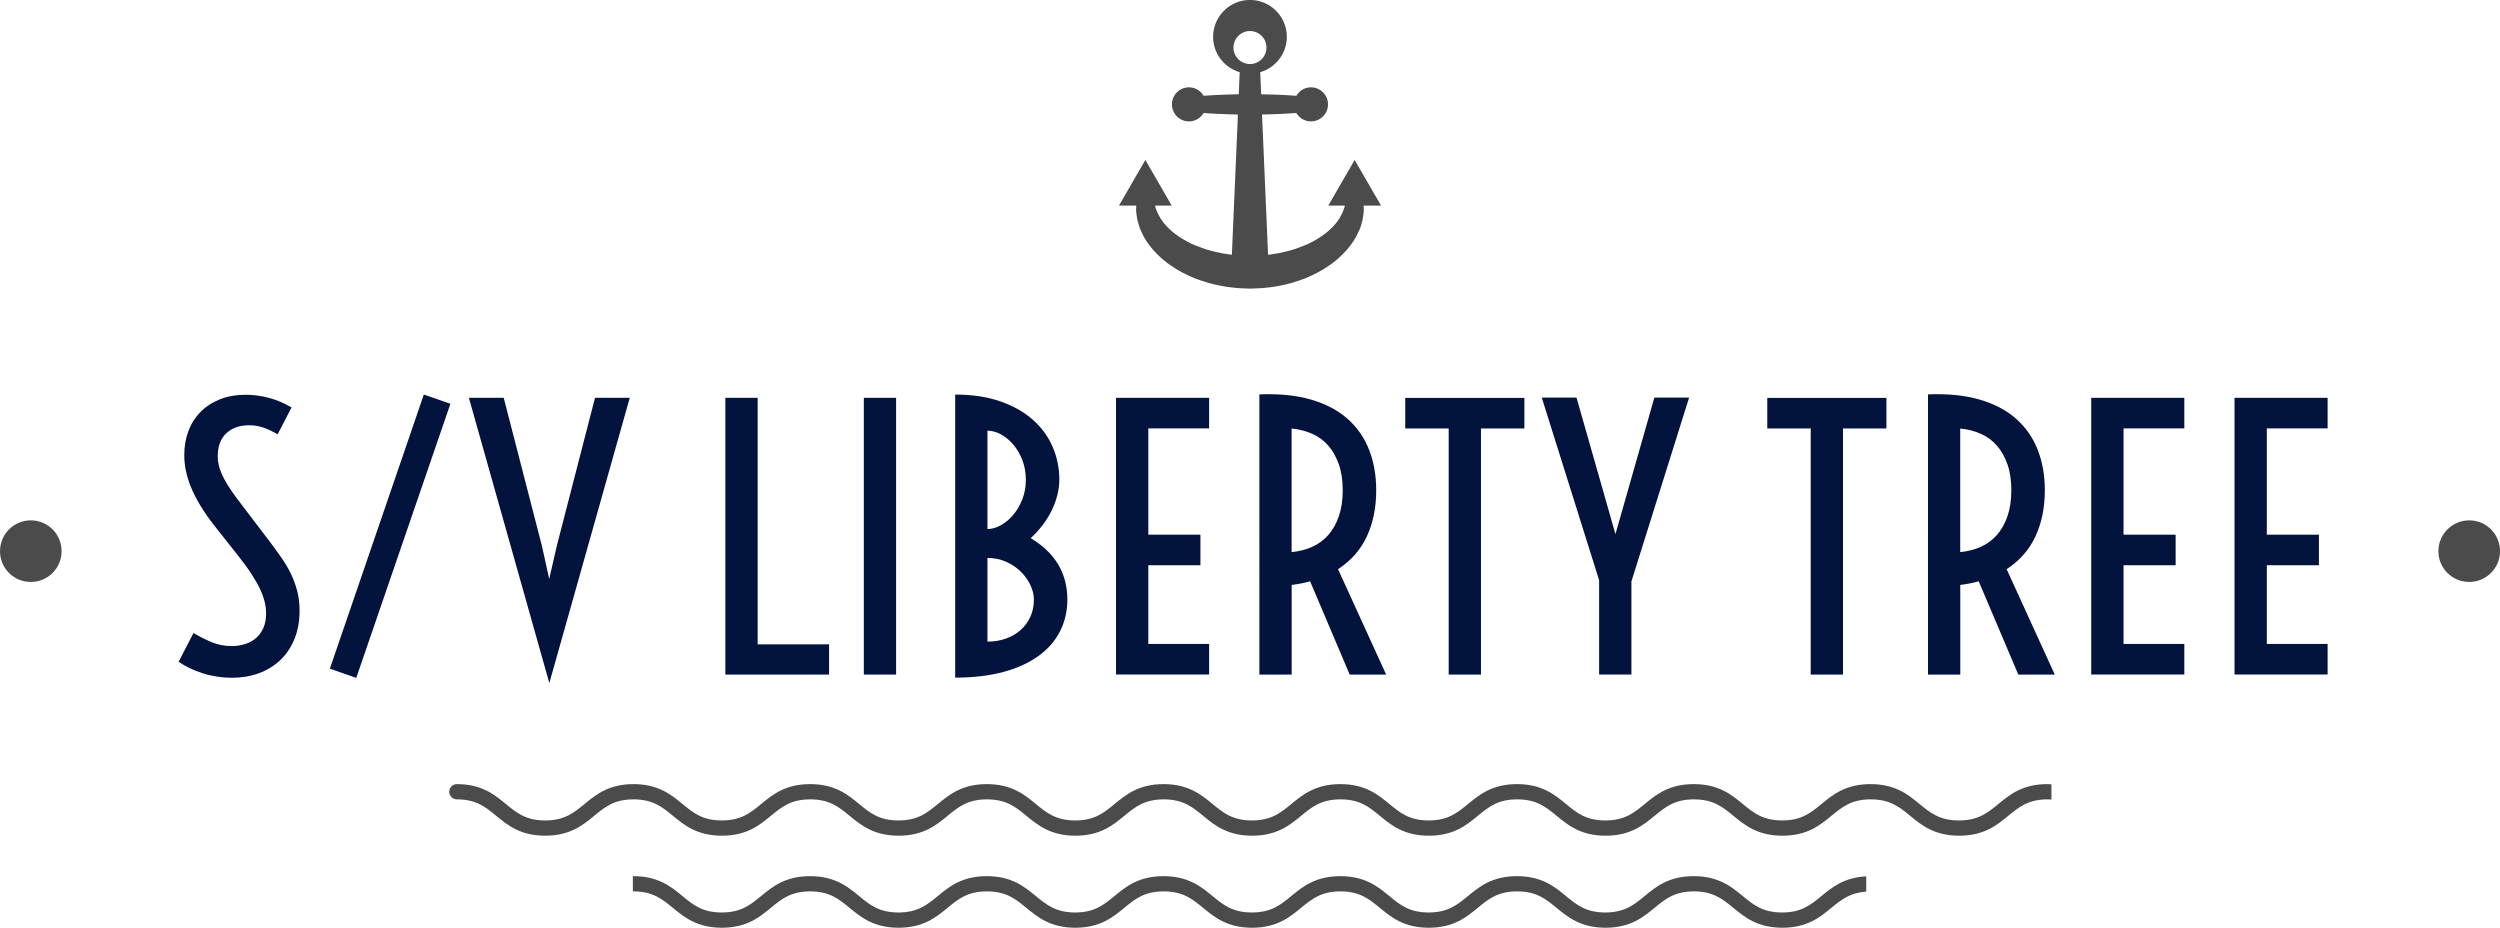
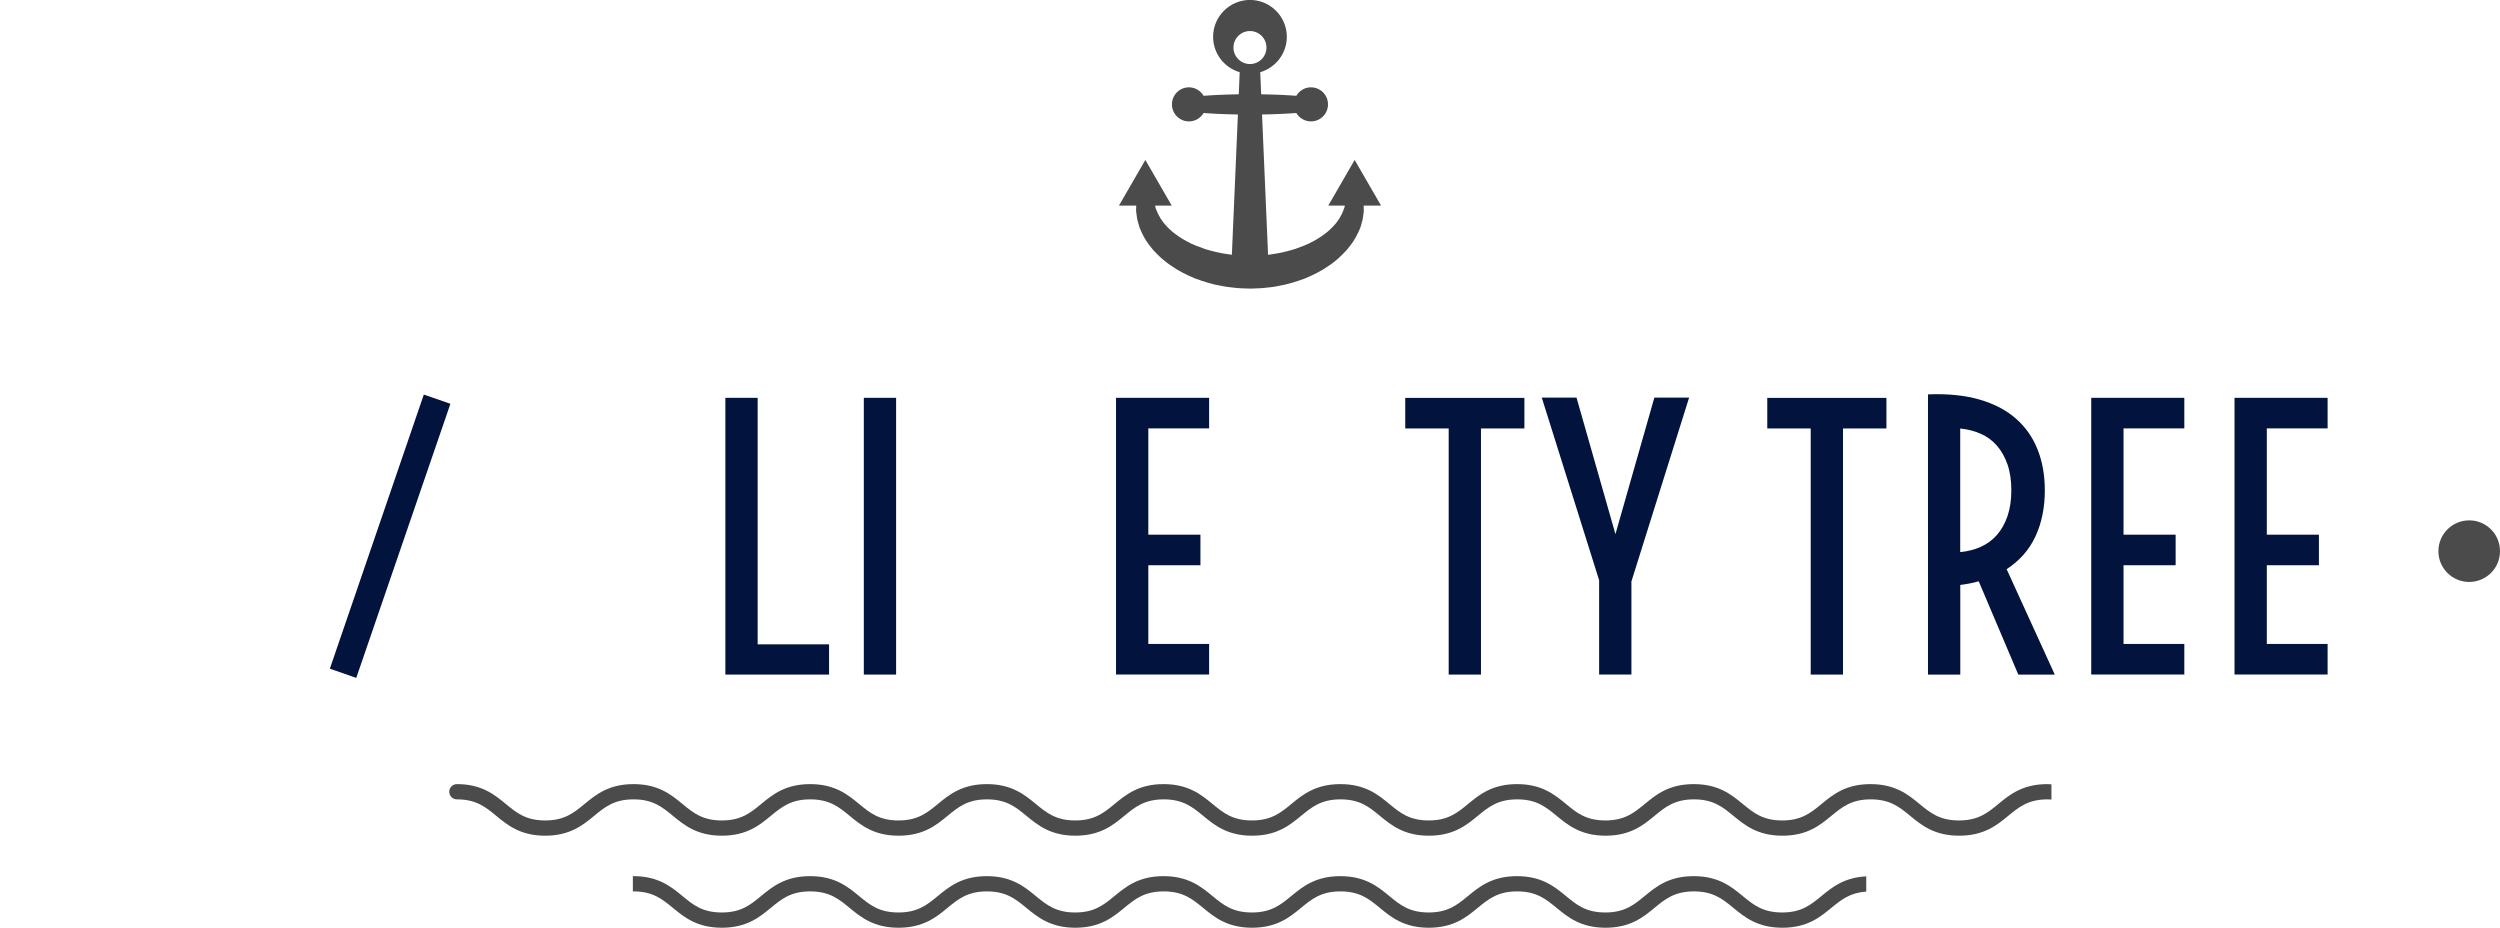
<svg xmlns="http://www.w3.org/2000/svg" id="Layer_2" viewBox="0 0 377.05 139.91">
  <defs>
    <style>.cls-1{fill:#02133d;}.cls-2{fill:#4b4b4c;}</style>
  </defs>
  <g id="Layer_1-2">
    <g>
      <g>
-         <path class="cls-1" d="M29.2,95.48c.86,.51,1.75,.96,2.69,1.36s1.96,.6,3.08,.6c.68,0,1.34-.1,1.96-.29,.63-.19,1.18-.49,1.65-.89,.47-.4,.85-.91,1.13-1.53s.42-1.36,.42-2.21c0-.58-.07-1.17-.22-1.78-.15-.61-.39-1.27-.73-1.98-.34-.71-.79-1.48-1.34-2.32-.55-.84-1.24-1.77-2.06-2.8l-3.38-4.27c-.84-1.07-1.55-2.08-2.13-3.04-.59-.96-1.06-1.88-1.43-2.76-.37-.88-.63-1.73-.8-2.54-.17-.81-.25-1.61-.25-2.4,0-1.31,.21-2.52,.63-3.63,.42-1.11,1.03-2.07,1.83-2.88,.8-.81,1.78-1.44,2.92-1.9,1.14-.45,2.44-.68,3.89-.68,1.15,0,2.31,.15,3.48,.46,1.17,.31,2.31,.79,3.43,1.45l-2.1,4.06c-.61-.37-1.27-.69-1.98-.96-.71-.27-1.49-.41-2.34-.41-1.43,0-2.58,.41-3.43,1.22-.86,.81-1.28,1.96-1.28,3.45,0,.4,.04,.82,.13,1.24s.24,.9,.46,1.4c.22,.51,.52,1.07,.89,1.68,.38,.61,.85,1.3,1.43,2.07l4.9,6.44c.63,.84,1.22,1.66,1.78,2.45,.56,.8,1.04,1.61,1.44,2.44s.72,1.7,.96,2.62c.24,.92,.35,1.91,.35,2.97,0,1.57-.25,2.98-.76,4.23-.51,1.25-1.21,2.31-2.12,3.18-.91,.87-1.99,1.54-3.24,2-1.25,.46-2.62,.69-4.1,.69s-3-.23-4.4-.68c-1.4-.45-2.6-1.03-3.62-1.73l2.25-4.35Z" />
        <path class="cls-1" d="M63.92,59.51l4.01,1.39-14.2,41.34-3.98-1.39,14.17-41.34Z" />
-         <path class="cls-1" d="M70.73,60h5.24l5.76,22.32,1.1,5,1.15-5,5.76-22.32h5.24l-12.13,43.02-12.13-43.02Z" />
        <path class="cls-1" d="M109.4,60h4.87v37.18h10.77v4.56h-15.64V60Z" />
        <path class="cls-1" d="M130.28,60h4.87v41.74h-4.87V60Z" />
-         <path class="cls-1" d="M144.06,59.51c2.58,0,4.86,.34,6.82,1.03s3.61,1.62,4.93,2.8c1.32,1.18,2.31,2.55,2.97,4.1,.66,1.55,.99,3.19,.99,4.9,0,.73-.1,1.49-.29,2.28-.19,.79-.47,1.56-.84,2.32-.37,.76-.82,1.5-1.36,2.21-.54,.72-1.15,1.39-1.83,2.02,1.78,1.05,3.15,2.34,4.1,3.89,.95,1.55,1.43,3.34,1.43,5.38,0,1.69-.36,3.26-1.07,4.7-.72,1.44-1.78,2.69-3.2,3.73-1.42,1.05-3.18,1.86-5.29,2.45-2.11,.58-4.57,.88-7.36,.88V59.51Zm4.87,20.28c.65,0,1.31-.19,1.99-.56s1.31-.89,1.87-1.55c.57-.65,1.03-1.44,1.39-2.35,.36-.91,.54-1.89,.54-2.96s-.18-2.1-.54-3.01c-.36-.91-.82-1.69-1.39-2.35-.57-.65-1.19-1.16-1.87-1.52s-1.35-.54-1.99-.54v14.83Zm0,16.98c.99,0,1.92-.15,2.78-.46,.86-.3,1.59-.73,2.21-1.28s1.11-1.21,1.47-1.99c.36-.78,.54-1.64,.54-2.58,0-.75-.18-1.5-.54-2.25s-.85-1.43-1.47-2.03-1.36-1.09-2.21-1.47c-.86-.37-1.78-.56-2.78-.56v12.63Z" />
        <path class="cls-1" d="M168.32,60h14.04v4.61h-9.17v16.03h7.86v4.61h-7.86v11.87h9.17v4.61h-14.04V60Z" />
-         <path class="cls-1" d="M189.93,59.48c2.99-.12,5.59,.14,7.81,.79,2.22,.65,4.05,1.61,5.5,2.9,1.45,1.28,2.53,2.84,3.25,4.68s1.07,3.87,1.07,6.1c0,2.6-.47,4.92-1.41,6.94-.94,2.03-2.39,3.68-4.35,4.95l7.26,15.9h-5.5l-5.97-14.07c-.87,.25-1.8,.43-2.78,.55v13.52h-4.87V59.48Zm4.87,23.79c1.12-.11,2.15-.37,3.09-.79,.94-.42,1.76-1.02,2.44-1.79,.68-.78,1.21-1.72,1.6-2.84,.38-1.12,.58-2.42,.58-3.9s-.19-2.79-.58-3.9-.92-2.07-1.6-2.84c-.68-.78-1.49-1.38-2.44-1.79-.94-.42-1.97-.68-3.09-.79v18.65Z" />
        <path class="cls-1" d="M218.49,64.62h-6.55v-4.61h17.97v4.61h-6.55v37.12h-4.87v-37.12Z" />
        <path class="cls-1" d="M241.18,87.51l-8.65-27.54h5.24l5.87,20.59,5.87-20.59h5.24l-8.7,27.72v14.04h-4.87v-14.23Z" />
        <path class="cls-1" d="M273.09,64.62h-6.55v-4.61h17.97v4.61h-6.55v37.12h-4.87v-37.12Z" />
        <path class="cls-1" d="M290.77,59.48c2.99-.12,5.59,.14,7.81,.79,2.22,.65,4.05,1.61,5.5,2.9,1.45,1.28,2.53,2.84,3.25,4.68,.72,1.83,1.07,3.87,1.07,6.1,0,2.6-.47,4.92-1.41,6.94-.94,2.03-2.39,3.68-4.35,4.95l7.26,15.9h-5.5l-5.97-14.07c-.87,.25-1.8,.43-2.78,.55v13.52h-4.87V59.48Zm4.87,23.79c1.12-.11,2.15-.37,3.09-.79,.94-.42,1.76-1.02,2.44-1.79,.68-.78,1.21-1.72,1.6-2.84,.38-1.12,.58-2.42,.58-3.9s-.19-2.79-.58-3.9-.92-2.07-1.6-2.84c-.68-.78-1.49-1.38-2.44-1.79-.94-.42-1.97-.68-3.09-.79v18.65Z" />
        <path class="cls-1" d="M315.4,60h14.04v4.61h-9.17v16.03h7.86v4.61h-7.86v11.87h9.17v4.61h-14.04V60Z" />
        <path class="cls-1" d="M337.01,60h14.04v4.61h-9.17v16.03h7.86v4.61h-7.86v11.87h9.17v4.61h-14.04V60Z" />
      </g>
      <g id="Boat_Name_BLUE">
        <path id="anchor" class="cls-2" d="M205.68,31.01h2.61l-3.98-6.89-3.98,6.89h2.5c-.02,.09-.04,.19-.07,.31-.06,.17-.14,.36-.22,.57-.06,.22-.19,.44-.33,.68-.06,.12-.13,.24-.2,.37-.09,.12-.18,.25-.27,.38-.1,.13-.17,.27-.29,.4-.12,.13-.23,.26-.36,.39-.22,.28-.54,.52-.82,.8-.63,.51-1.36,1.03-2.21,1.48-.83,.48-1.82,.83-2.82,1.19-1.04,.3-2.12,.59-3.26,.74-.25,.05-.49,.08-.73,.1l-.91-21.15c.53,0,1.05-.03,1.55-.04,1.08-.03,2.09-.08,2.95-.14,.23-.01,.46-.03,.67-.05,.45,.76,1.27,1.27,2.21,1.27,1.42,0,2.57-1.15,2.57-2.57s-1.15-2.57-2.57-2.57c-.95,0-1.76,.52-2.21,1.28-.21-.02-.43-.03-.67-.05-.86-.06-1.87-.11-2.95-.14-.54-.01-1.1-.04-1.66-.04,0,0-.01,0-.02,0l-.14-3.33c2.31-.68,4.01-2.81,4.01-5.34,0-3.07-2.5-5.56-5.56-5.56s-5.56,2.5-5.56,5.56c0,2.53,1.69,4.66,4.01,5.34l-.14,3.33s-.01,0-.02,0c-.57,0-1.12,.03-1.66,.04-1.08,.03-2.09,.08-2.95,.14-.23,.01-.46,.03-.67,.05-.45-.76-1.27-1.28-2.21-1.28-1.42,0-2.57,1.15-2.57,2.57s1.15,2.57,2.57,2.57c.95,0,1.76-.52,2.21-1.27,.21,.02,.43,.03,.67,.05,.86,.06,1.87,.11,2.95,.14,.5,.01,1.02,.03,1.55,.04l-.91,21.15c-.25-.03-.49-.06-.73-.1-1.14-.15-2.22-.44-3.26-.74-1-.36-1.99-.71-2.82-1.19-.86-.45-1.58-.97-2.21-1.48-.28-.28-.6-.52-.82-.8-.12-.13-.24-.27-.36-.39-.12-.13-.19-.27-.29-.4-.09-.13-.18-.26-.27-.38-.07-.13-.14-.25-.2-.37-.07-.12-.13-.24-.19-.35-.07-.11-.08-.2-.12-.29-.07-.19-.15-.33-.22-.51-.03-.15-.06-.29-.08-.41h2.5l-3.98-6.89-3.98,6.89h2.61s0,.04,0,.06c0,.15-.02,.34-.03,.57,0,.26,.06,.61,.11,.98,.03,.18,.05,.4,.1,.58,.05,.18,.11,.38,.16,.58,.06,.2,.12,.41,.19,.63,.09,.2,.19,.42,.28,.63,.38,.89,.99,1.78,1.74,2.66,.38,.42,.8,.85,1.26,1.26,.47,.39,.95,.8,1.49,1.14,1.05,.75,2.25,1.34,3.52,1.88,1.28,.47,2.63,.91,4.04,1.14,.7,.15,1.41,.22,2.13,.3,.36,.05,.72,.05,1.08,.07l1.16,.04,.98-.04c.33-.01,.63-.02,1.03-.06,.75-.07,1.51-.15,2.19-.3,1.41-.23,2.76-.67,4.04-1.14,1.27-.54,2.47-1.13,3.52-1.88,.54-.34,1.03-.75,1.49-1.14,.45-.41,.87-.84,1.26-1.26,.75-.88,1.35-1.77,1.74-2.66,.1-.22,.19-.43,.29-.63,.08-.21,.13-.43,.19-.63,.12-.4,.22-.77,.25-1.12,.05-.35,.1-.65,.11-.92,0-.27-.01-.5-.02-.68,0-.02,0-.03,0-.05Zm-19.65-23.84c0-1.37,1.12-2.49,2.49-2.49s2.49,1.12,2.49,2.49-1.12,2.49-2.49,2.49-2.49-1.12-2.49-2.49Z" />
        <g id="waves">
          <path class="cls-2" d="M309.35,118.29c-.19,0-.36-.03-.56-.03-3.75,0-5.69,1.59-7.4,3-1.62,1.33-3.02,2.48-5.94,2.48s-4.32-1.15-5.94-2.48c-1.71-1.41-3.65-3-7.4-3s-5.68,1.59-7.39,3c-1.62,1.33-3.01,2.48-5.93,2.48s-4.32-1.15-5.94-2.48c-1.71-1.41-3.65-3-7.4-3s-5.68,1.59-7.39,3c-1.62,1.33-3.02,2.48-5.94,2.48s-4.32-1.15-5.93-2.48c-1.71-1.41-3.65-3-7.39-3s-5.68,1.59-7.39,3c-1.62,1.33-3.02,2.48-5.93,2.48s-4.32-1.15-5.93-2.48c-1.71-1.41-3.65-3-7.39-3s-5.69,1.59-7.4,3c-1.62,1.33-3.02,2.48-5.94,2.48s-4.32-1.15-5.94-2.48c-1.71-1.41-3.65-3-7.39-3s-5.68,1.59-7.39,3c-1.62,1.33-3.02,2.48-5.93,2.48s-4.32-1.15-5.94-2.48c-1.71-1.41-3.65-3-7.39-3s-5.68,1.59-7.39,3c-1.62,1.33-3.02,2.48-5.94,2.48s-4.32-1.15-5.93-2.48c-1.71-1.41-3.65-3-7.39-3s-5.68,1.59-7.39,3c-1.62,1.33-3.01,2.48-5.93,2.48s-4.32-1.15-5.93-2.48c-1.71-1.41-3.65-3-7.39-3s-5.68,1.59-7.39,3c-1.62,1.33-3.01,2.48-5.93,2.48s-4.31-1.15-5.93-2.48c-1.71-1.41-3.65-3-7.39-3-.63,0-1.15,.51-1.15,1.15s.51,1.15,1.15,1.15c2.92,0,4.32,1.15,5.93,2.48,1.71,1.41,3.65,3,7.39,3s5.68-1.59,7.39-3c1.62-1.33,3.01-2.48,5.93-2.48s4.32,1.15,5.94,2.48c1.71,1.41,3.65,3,7.39,3s5.68-1.59,7.39-3c1.62-1.33,3.01-2.48,5.93-2.48s4.32,1.15,5.94,2.48c1.71,1.41,3.65,3,7.39,3s5.68-1.59,7.39-3c1.62-1.33,3.02-2.48,5.94-2.48s4.32,1.15,5.94,2.48c1.71,1.41,3.65,3,7.39,3s5.68-1.59,7.39-3c1.62-1.33,3.02-2.48,5.94-2.48s4.32,1.15,5.94,2.48c1.71,1.41,3.65,3,7.39,3s5.68-1.59,7.39-3c1.62-1.33,3.02-2.48,5.94-2.48s4.31,1.15,5.93,2.48c1.71,1.41,3.65,3,7.39,3s5.68-1.59,7.39-3c1.62-1.33,3.02-2.48,5.94-2.48s4.32,1.15,5.94,2.48c1.71,1.41,3.65,3,7.39,3s5.68-1.59,7.39-3c1.62-1.33,3.02-2.48,5.94-2.48s4.32,1.15,5.94,2.48c1.71,1.41,3.65,3,7.4,3s5.68-1.59,7.39-3c1.62-1.33,3.01-2.48,5.93-2.48s4.32,1.15,5.94,2.48c1.71,1.41,3.65,3,7.4,3s5.69-1.59,7.4-3c1.62-1.33,3.02-2.48,5.95-2.48,.2,0,.38,.02,.56,.03v-2.29Z" />
          <path class="cls-2" d="M281.43,132.17c-3.3,.18-5.12,1.65-6.72,2.97-1.62,1.33-3.01,2.48-5.93,2.48s-4.32-1.15-5.94-2.48c-1.71-1.41-3.65-3-7.4-3s-5.68,1.59-7.39,3c-1.62,1.33-3.02,2.48-5.94,2.48s-4.32-1.15-5.93-2.48c-1.71-1.41-3.65-3-7.39-3s-5.68,1.59-7.39,3c-1.62,1.33-3.02,2.48-5.93,2.48s-4.32-1.15-5.93-2.48c-1.71-1.41-3.65-3-7.39-3s-5.69,1.59-7.4,3c-1.62,1.33-3.02,2.48-5.94,2.48s-4.32-1.15-5.94-2.48c-1.71-1.41-3.65-3-7.39-3s-5.68,1.59-7.39,3c-1.62,1.33-3.02,2.48-5.93,2.48s-4.32-1.15-5.94-2.48c-1.71-1.41-3.65-3-7.39-3s-5.68,1.59-7.39,3c-1.62,1.33-3.02,2.48-5.94,2.48s-4.32-1.15-5.93-2.48c-1.71-1.41-3.65-3-7.39-3s-5.68,1.59-7.39,3c-1.62,1.33-3.01,2.48-5.93,2.48s-4.32-1.15-5.93-2.48c-1.71-1.41-3.65-3-7.39-3-.03,0-.06,0-.09,0v2.3s.06,0,.09,0c2.92,0,4.32,1.15,5.94,2.48,1.71,1.41,3.65,3,7.39,3s5.68-1.59,7.39-3c1.62-1.33,3.01-2.48,5.93-2.48s4.32,1.15,5.94,2.48c1.71,1.41,3.65,3,7.39,3s5.68-1.59,7.39-3c1.62-1.33,3.02-2.48,5.94-2.48s4.32,1.15,5.94,2.48c1.71,1.41,3.65,3,7.39,3s5.68-1.59,7.39-3c1.62-1.33,3.02-2.48,5.94-2.48s4.32,1.15,5.94,2.48c1.71,1.41,3.65,3,7.39,3s5.68-1.59,7.39-3c1.62-1.33,3.02-2.48,5.94-2.48s4.31,1.15,5.93,2.48c1.71,1.41,3.65,3,7.39,3s5.68-1.59,7.39-3c1.62-1.33,3.02-2.48,5.94-2.48s4.32,1.15,5.94,2.48c1.71,1.41,3.65,3,7.39,3s5.68-1.59,7.39-3c1.62-1.33,3.02-2.48,5.94-2.48s4.32,1.15,5.94,2.48c1.71,1.41,3.65,3,7.4,3s5.68-1.59,7.39-3c1.49-1.22,2.8-2.28,5.26-2.45v-2.29Z" />
        </g>
        <g id="dots">
-           <path class="cls-2" d="M9.29,83.13c0,2.57-2.08,4.64-4.65,4.64S0,85.7,0,83.13c0-2.57,2.08-4.65,4.65-4.65s4.64,2.08,4.64,4.65Z" />
          <path class="cls-2" d="M377.05,83.13c0,2.57-2.08,4.64-4.65,4.64s-4.64-2.08-4.64-4.64c0-2.57,2.08-4.65,4.65-4.65s4.64,2.08,4.64,4.65Z" />
        </g>
      </g>
    </g>
  </g>
</svg>